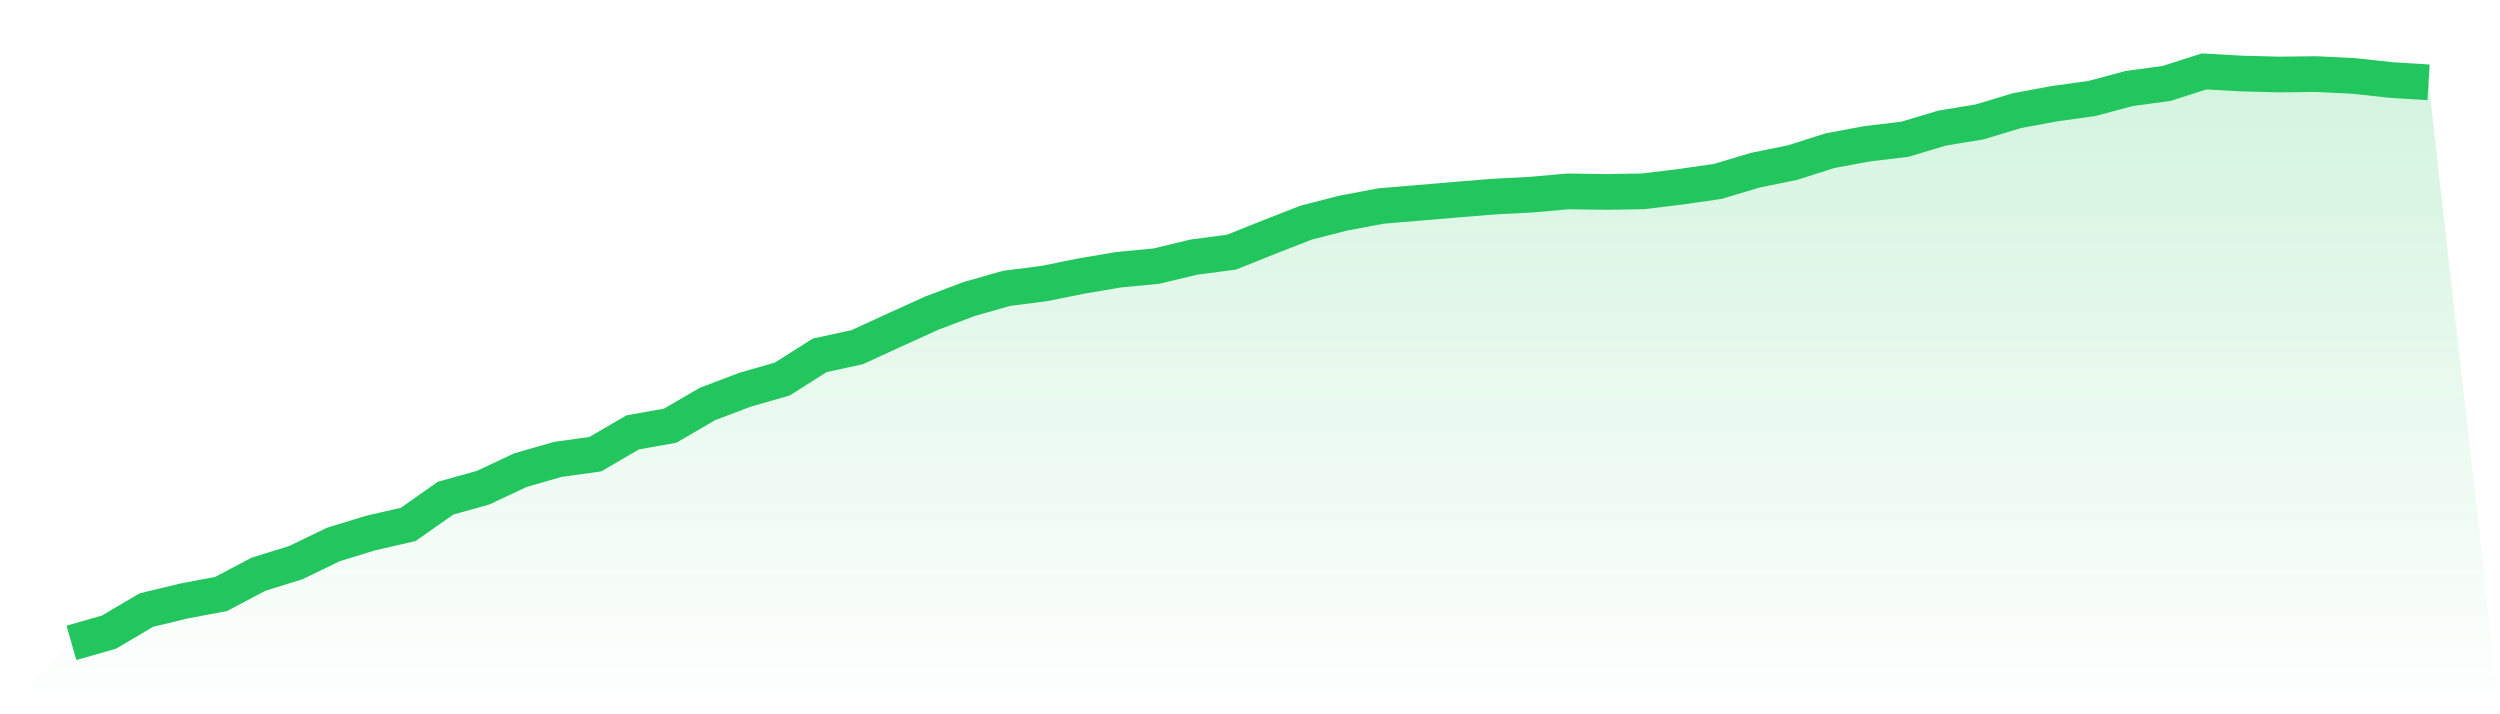
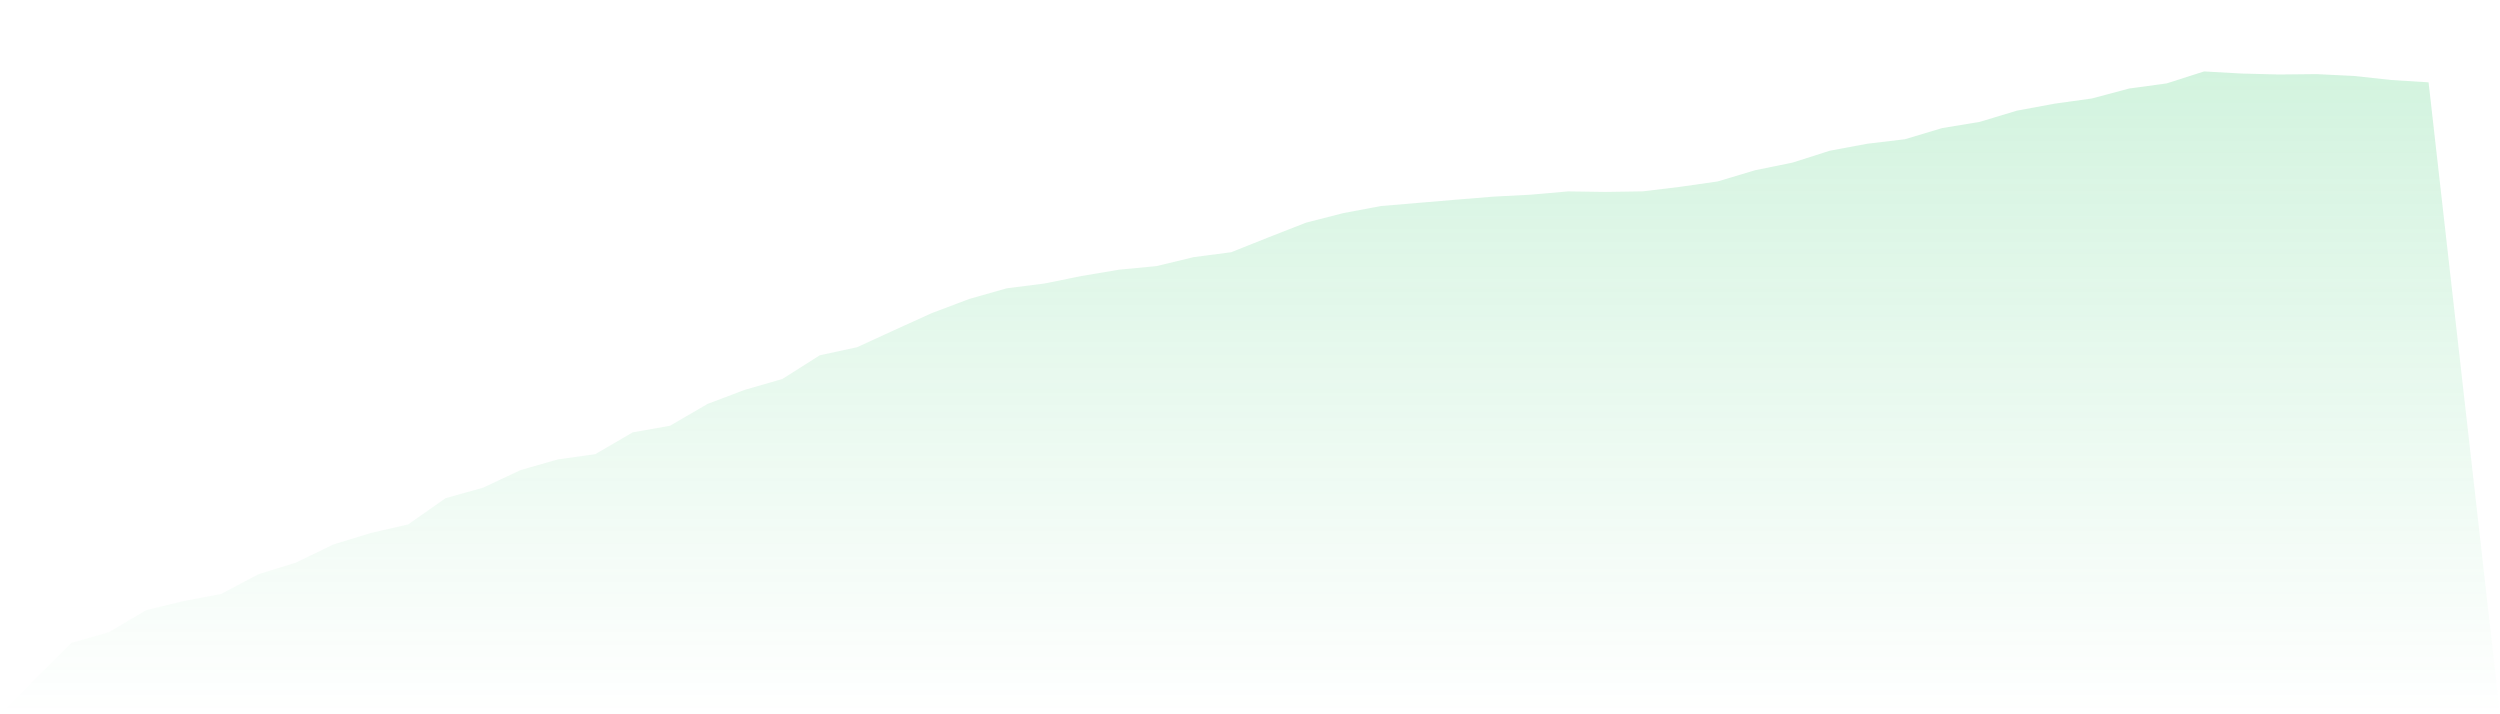
<svg xmlns="http://www.w3.org/2000/svg" viewBox="0 0 140 40">
  <defs>
    <linearGradient id="gradient" x1="0" x2="0" y1="0" y2="1">
      <stop offset="0%" stop-color="#22c55e" stop-opacity="0.2" />
      <stop offset="100%" stop-color="#22c55e" stop-opacity="0" />
    </linearGradient>
  </defs>
  <path d="M4,36 L4,36 L6.095,35.402 L8.19,34.167 L10.286,33.659 L12.381,33.263 L14.476,32.156 L16.571,31.505 L18.667,30.491 L20.762,29.848 L22.857,29.368 L24.952,27.897 L27.048,27.312 L29.143,26.328 L31.238,25.726 L33.333,25.434 L35.429,24.214 L37.524,23.841 L39.619,22.622 L41.714,21.828 L43.81,21.224 L45.905,19.897 L48,19.443 L50.095,18.48 L52.19,17.53 L54.286,16.739 L56.381,16.144 L58.476,15.878 L60.571,15.455 L62.667,15.102 L64.762,14.902 L66.857,14.397 L68.952,14.124 L71.048,13.286 L73.143,12.467 L75.238,11.931 L77.333,11.537 L79.429,11.361 L81.524,11.183 L83.619,11.012 L85.714,10.902 L87.81,10.718 L89.905,10.748 L92,10.716 L94.095,10.461 L96.19,10.161 L98.286,9.533 L100.381,9.106 L102.476,8.439 L104.571,8.049 L106.667,7.799 L108.762,7.172 L110.857,6.827 L112.952,6.195 L115.048,5.807 L117.143,5.515 L119.238,4.956 L121.333,4.671 L123.429,4 L125.524,4.118 L127.619,4.172 L129.714,4.15 L131.81,4.253 L133.905,4.48 L136,4.611 L140,40 L0,40 z" fill="url(#gradient)" />
-   <path d="M4,36 L4,36 L6.095,35.402 L8.19,34.167 L10.286,33.659 L12.381,33.263 L14.476,32.156 L16.571,31.505 L18.667,30.491 L20.762,29.848 L22.857,29.368 L24.952,27.897 L27.048,27.312 L29.143,26.328 L31.238,25.726 L33.333,25.434 L35.429,24.214 L37.524,23.841 L39.619,22.622 L41.714,21.828 L43.81,21.224 L45.905,19.897 L48,19.443 L50.095,18.48 L52.19,17.53 L54.286,16.739 L56.381,16.144 L58.476,15.878 L60.571,15.455 L62.667,15.102 L64.762,14.902 L66.857,14.397 L68.952,14.124 L71.048,13.286 L73.143,12.467 L75.238,11.931 L77.333,11.537 L79.429,11.361 L81.524,11.183 L83.619,11.012 L85.714,10.902 L87.81,10.718 L89.905,10.748 L92,10.716 L94.095,10.461 L96.19,10.161 L98.286,9.533 L100.381,9.106 L102.476,8.439 L104.571,8.049 L106.667,7.799 L108.762,7.172 L110.857,6.827 L112.952,6.195 L115.048,5.807 L117.143,5.515 L119.238,4.956 L121.333,4.671 L123.429,4 L125.524,4.118 L127.619,4.172 L129.714,4.15 L131.81,4.253 L133.905,4.48 L136,4.611" fill="none" stroke="#22c55e" stroke-width="2" />
</svg>